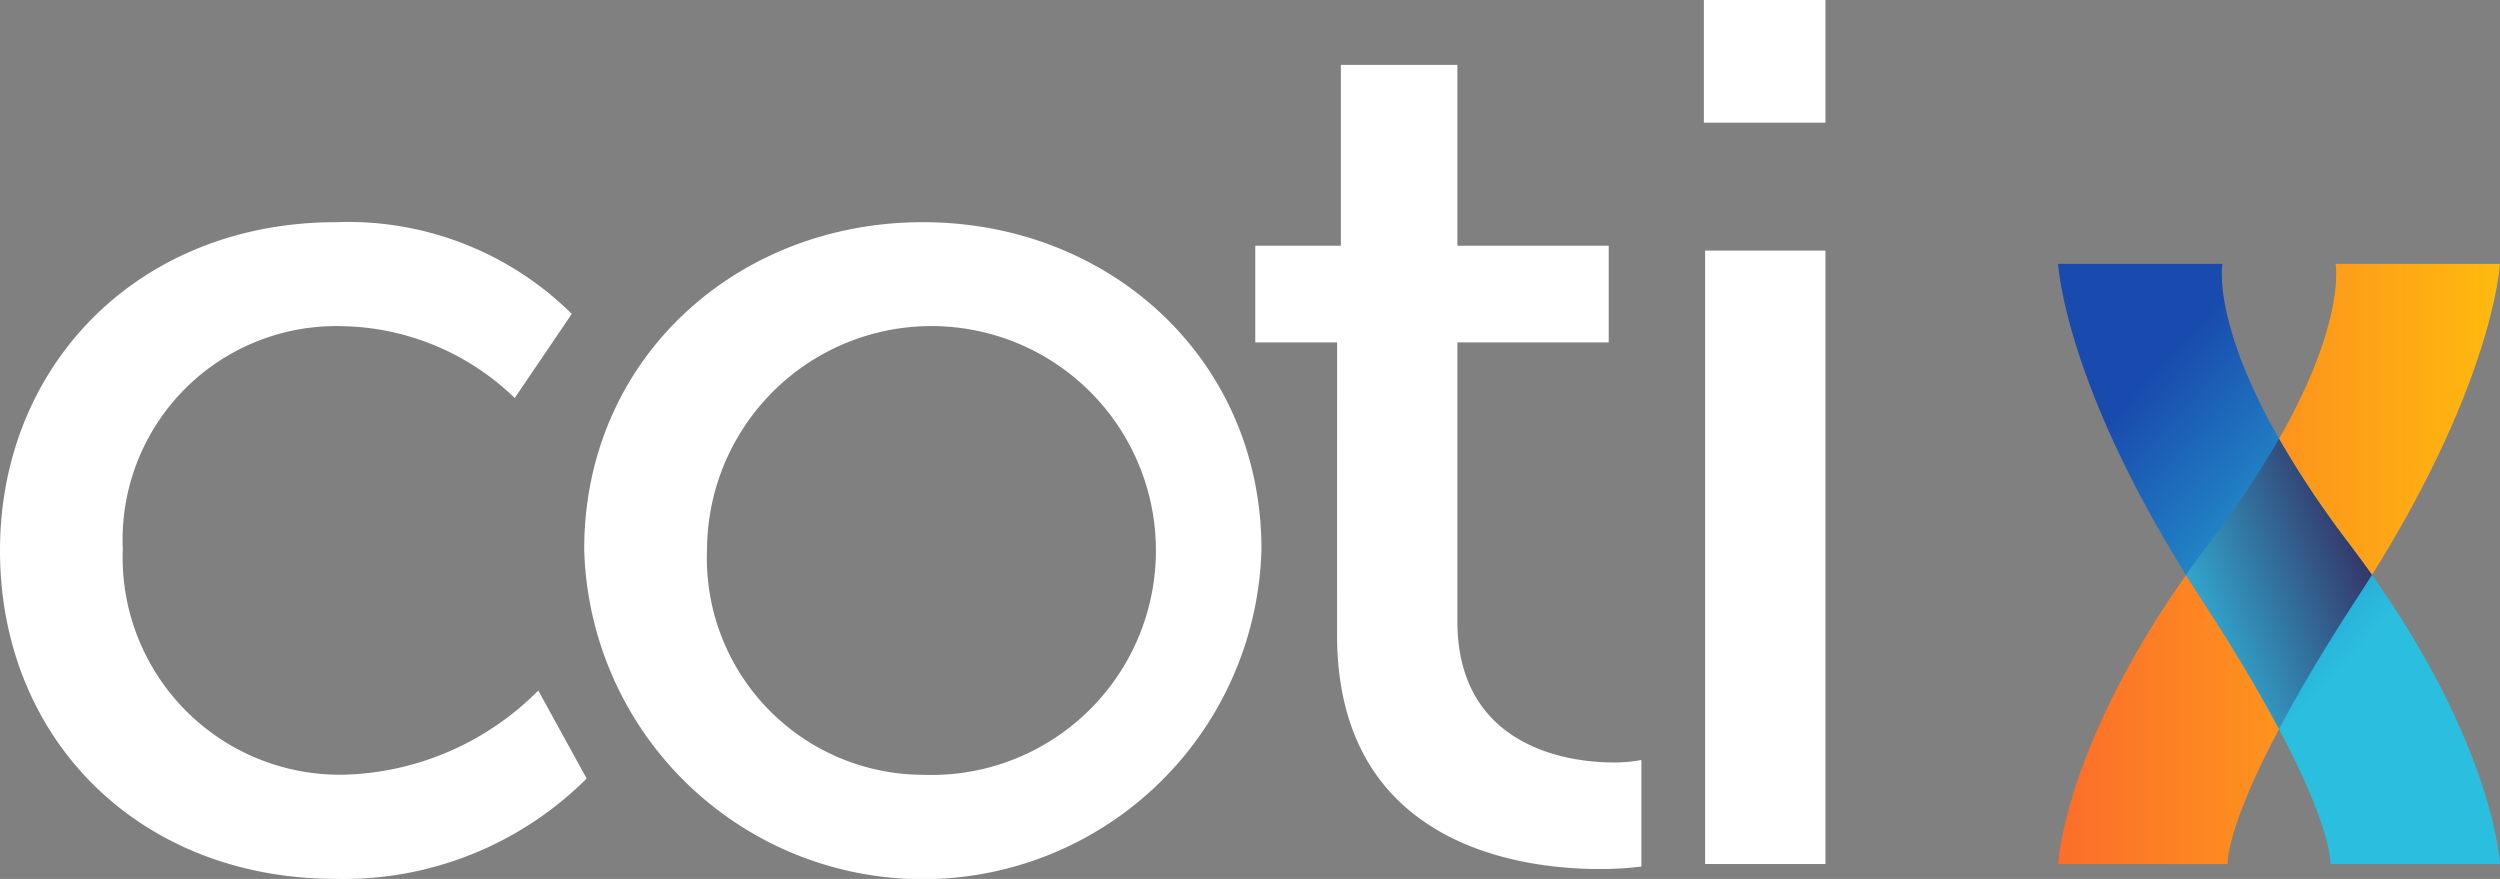
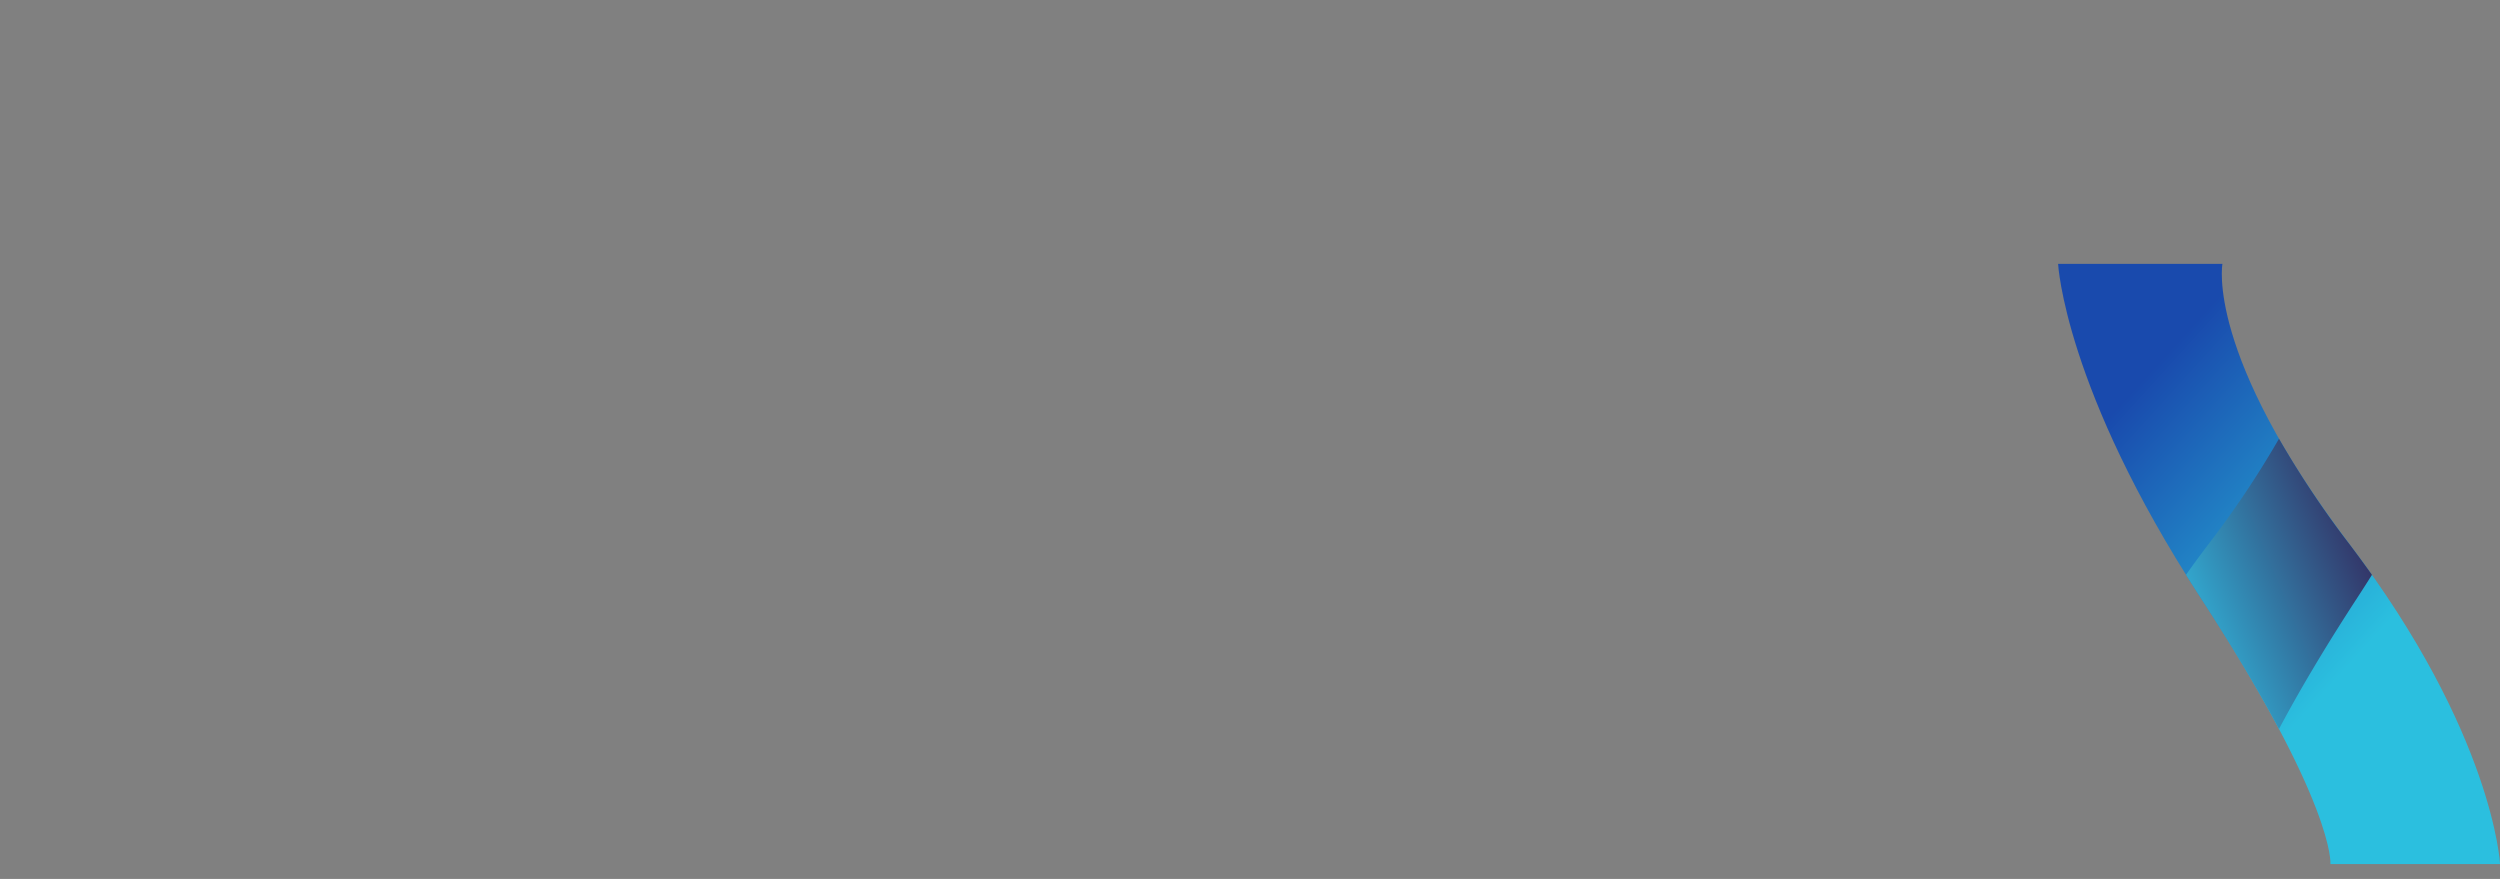
<svg xmlns="http://www.w3.org/2000/svg" id="logo_dark" width="86.167" height="30.293" data-name="logo dark" viewBox="0 0 86.167 30.293">
  <rect x="0" y="0" width="86.167" height="30.293" fill="#808080" stroke="none" />
  <defs>
    <linearGradient id="linear-gradient" x2="1" y1=".5" y2=".5" gradientUnits="objectBoundingBox">
      <stop offset="0" stop-color="#fc6d2b" />
      <stop offset="1" stop-color="#feba0e" />
    </linearGradient>
    <linearGradient id="linear-gradient-2" x1=".165" x2=".761" y1=".094" y2=".829" gradientUnits="objectBoundingBox">
      <stop offset=".1" stop-color="#194aad" />
      <stop offset=".499" stop-color="#238fca" />
      <stop offset=".8" stop-color="#2bbfdf" />
    </linearGradient>
    <linearGradient id="linear-gradient-3" x1=".11" x2=".89" y1=".75" y2=".25" gradientUnits="objectBoundingBox">
      <stop offset="0" stop-color="#32add3" />
      <stop offset="1" stop-color="#336" />
    </linearGradient>
    <style>
            .cls-4{fill:#fff}
        </style>
  </defs>
  <g id="Group_5717" data-name="Group 5717" transform="translate(70.933 9.094)">
-     <path id="Path_136" fill="url(#linear-gradient)" d="M844.563 260.5h5.667s-.22 4.3-4.893 11.475-4.494 9.212-4.494 9.212H835s.221-4.48 5.191-11.028 4.372-9.659 4.372-9.659z" data-name="Path 136" transform="translate(-834.997 -260.499)" />
    <path id="Path_137" fill="url(#linear-gradient-2)" d="M840.664 260.5H835s.221 4.3 4.893 11.475 4.494 9.212 4.494 9.212h5.846s-.221-4.48-5.191-11.028-4.378-9.659-4.378-9.659z" data-name="Path 137" transform="translate(-834.997 -260.499)" />
    <path id="Path_138" fill="url(#linear-gradient-3)" d="M876.821 313.6q-.232.371-.481.753c-1.2 1.84-2.078 3.343-2.723 4.56-.645-1.217-1.524-2.719-2.724-4.56q-.249-.382-.481-.753.368-.521.779-1.062a33.362 33.362 0 0 0 2.425-3.627 33.388 33.388 0 0 0 2.426 3.627q.411.544.779 1.062z" data-name="Path 138" transform="translate(-866 -302.882)" />
  </g>
  <g id="Group_5727" data-name="Group 5727">
    <g id="Group_5726" data-name="Group 5726">
      <g id="Group_5719" data-name="Group 5719" transform="translate(0 7.658)">
        <g id="Group_5718" data-name="Group 5718">
-           <path id="Path_139" d="M277.277 248.979a10.958 10.958 0 0 1 8.122 3.16l-1.966 2.9a8.765 8.765 0 0 0-5.985-2.477 7.364 7.364 0 0 0-7.524 7.687 7.489 7.489 0 0 0 7.652 7.773 9.8 9.8 0 0 0 6.669-2.9l1.667 3.032a11.852 11.852 0 0 1-8.635 3.46c-6.8 0-11.585-4.826-11.585-11.318 0-6.406 4.788-11.317 11.585-11.317z" class="cls-4" data-name="Path 139" transform="translate(-265.692 -248.979)" />
-         </g>
+           </g>
      </g>
      <g id="Group_5721" data-name="Group 5721" transform="translate(20.136 7.658)">
        <g id="Group_5720" data-name="Group 5720">
-           <path id="Path_140" d="M438.975 248.979c6.455 0 11.671 4.74 11.671 11.275a11.675 11.675 0 0 1-23.342 0c-.004-6.535 5.215-11.275 11.671-11.275zm0 19.047a7.736 7.736 0 1 0-7.438-7.773 7.469 7.469 0 0 0 7.438 7.773z" class="cls-4" data-name="Path 140" transform="translate(-427.304 -248.979)" />
-         </g>
+           </g>
      </g>
      <g id="Group_5723" data-name="Group 5723" transform="translate(43.265 2.235)">
        <g id="Group_5722" data-name="Group 5722">
-           <path id="Path_141" d="M615.755 215.013h-2.821v-3.331h2.95v-6.235h4.016v6.235h5.216v3.331H619.9v9.609c0 4.313 3.777 4.869 5.359 4.869a5 5 0 0 0 .983-.085v3.673a11.385 11.385 0 0 1-1.454.085c-2.779 0-9.035-.854-9.035-8.072z" class="cls-4" data-name="Path 141" transform="translate(-612.934 -205.447)" />
-         </g>
+           </g>
      </g>
      <g id="Group_5725" data-name="Group 5725" transform="translate(58.727)">
        <g id="Group_5724" data-name="Group 5724">
-           <path id="Path_142" d="M737.034 187.513h4.19v4.228h-4.19zm.043 8.637h4.147v21.143h-4.147z" class="cls-4" data-name="Path 142" transform="translate(-737.034 -187.513)" />
-         </g>
+           </g>
      </g>
    </g>
  </g>
</svg>